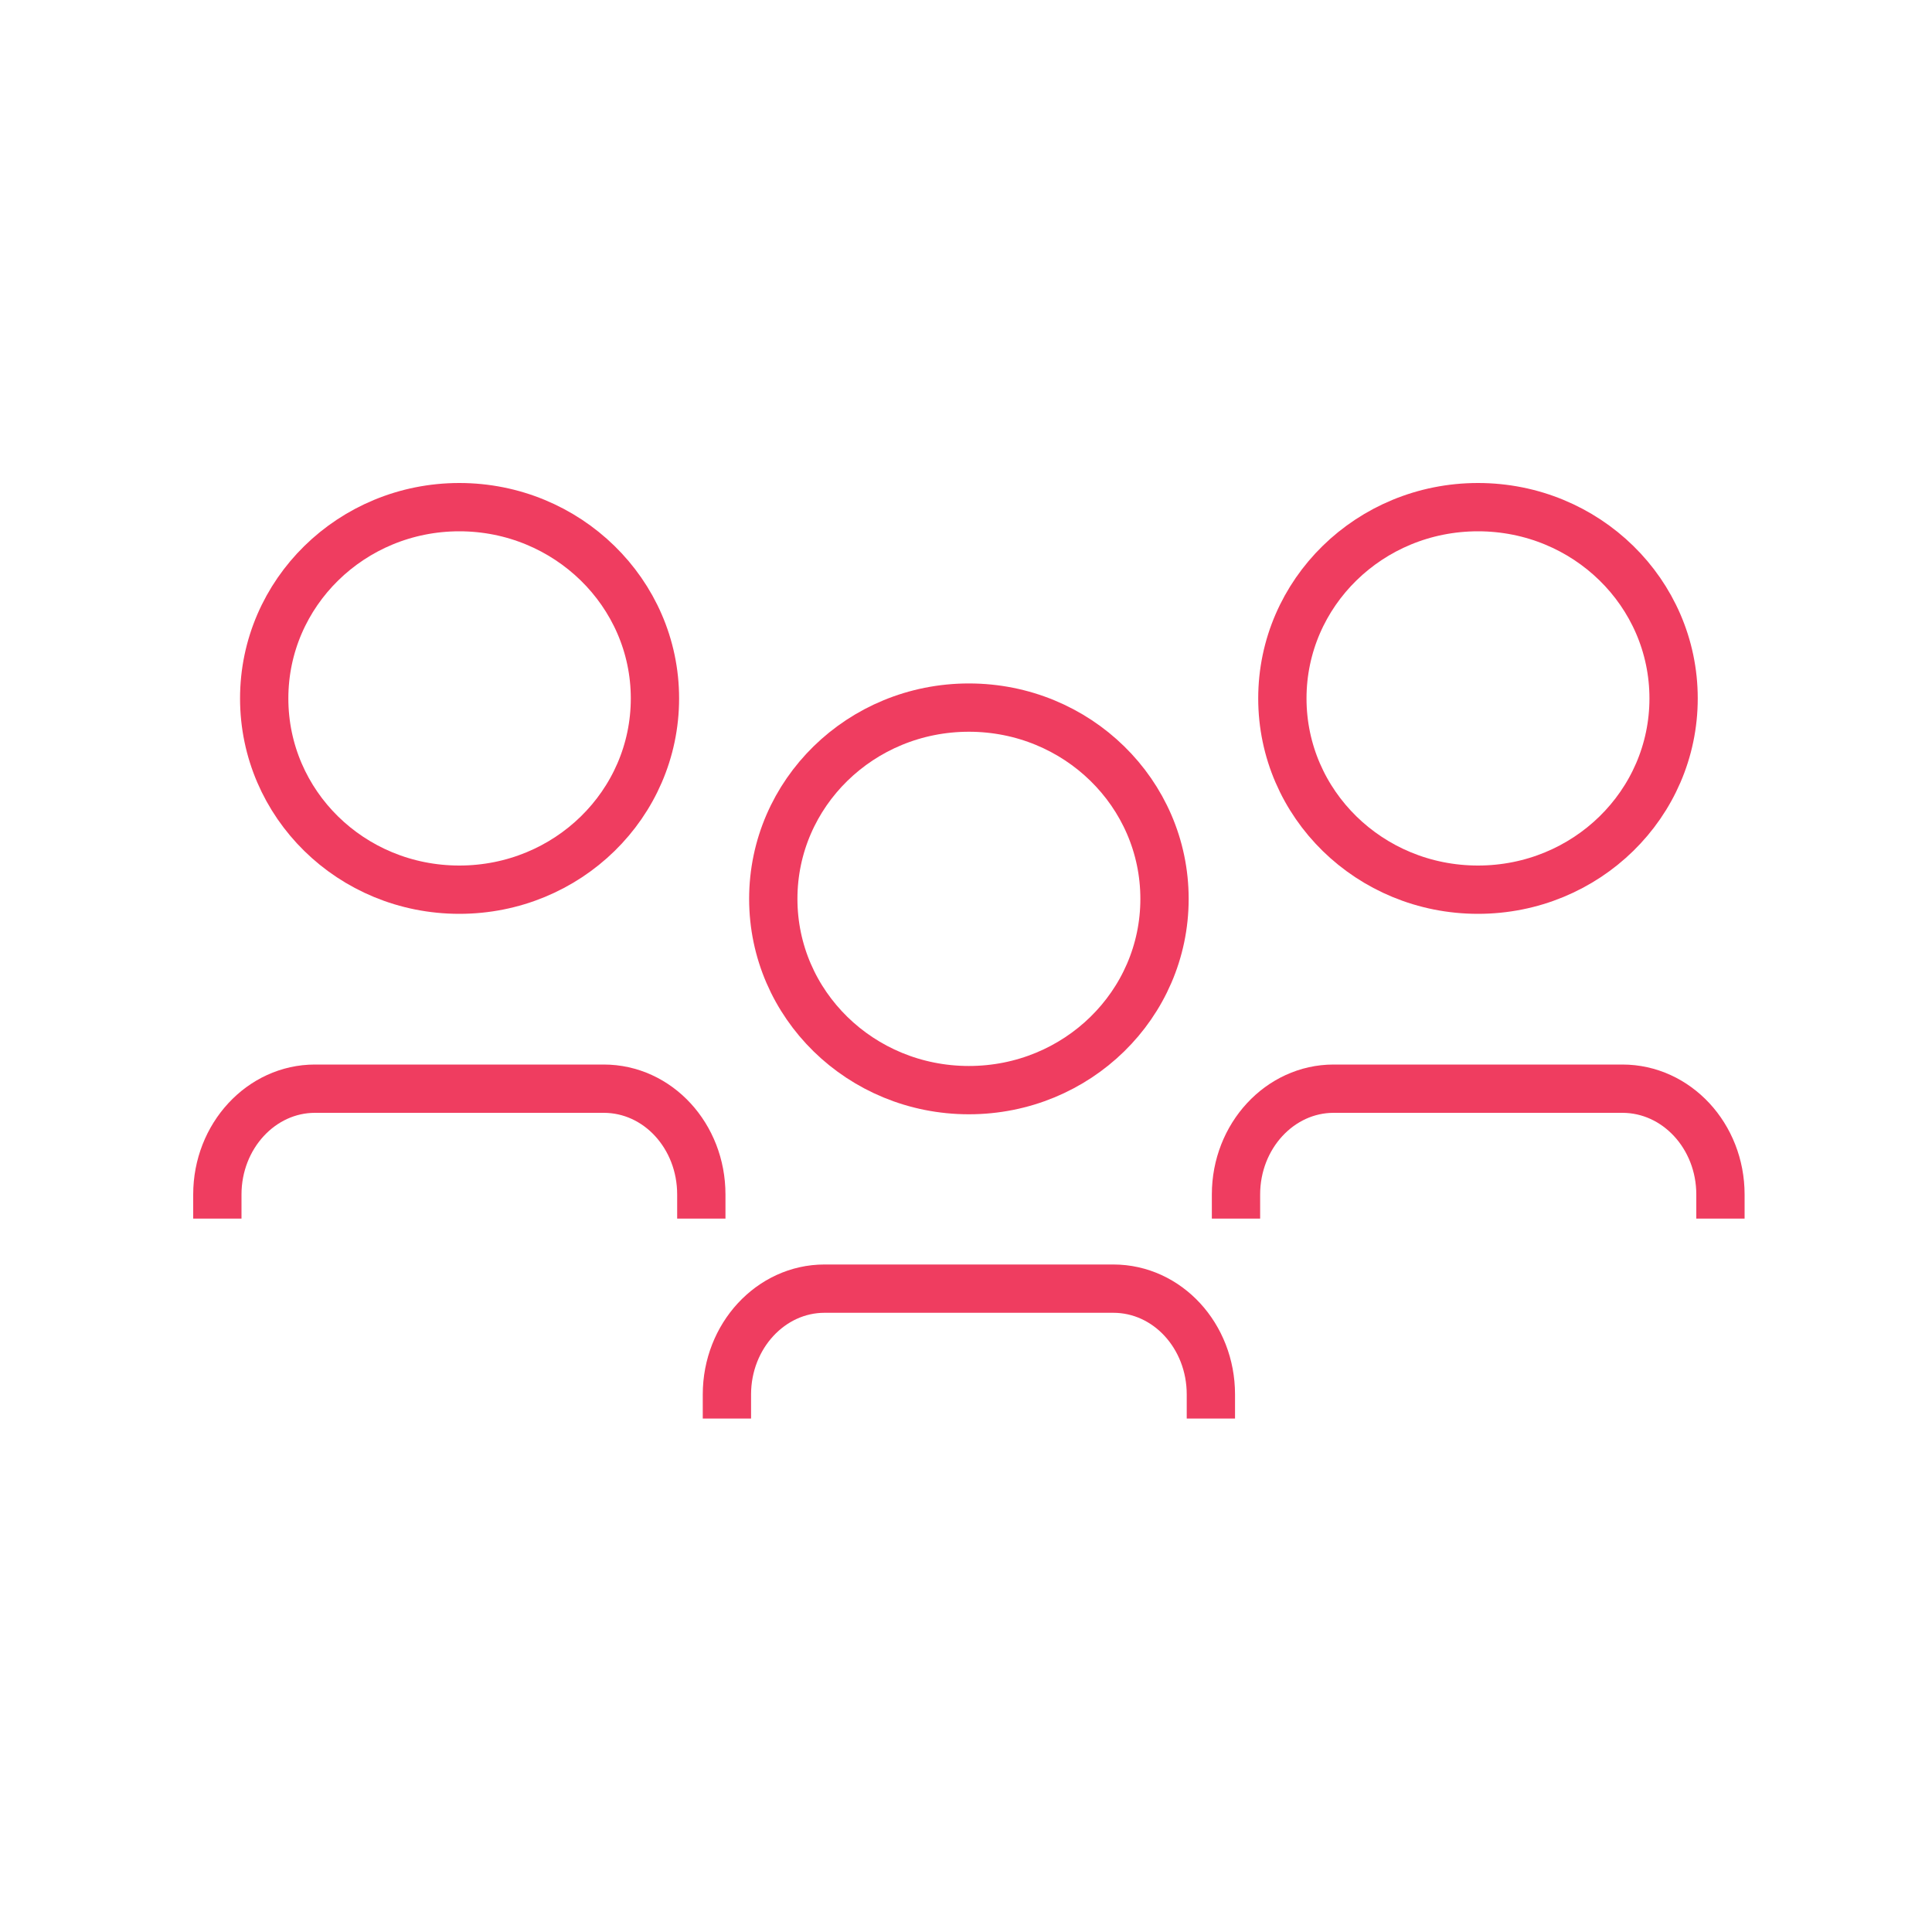
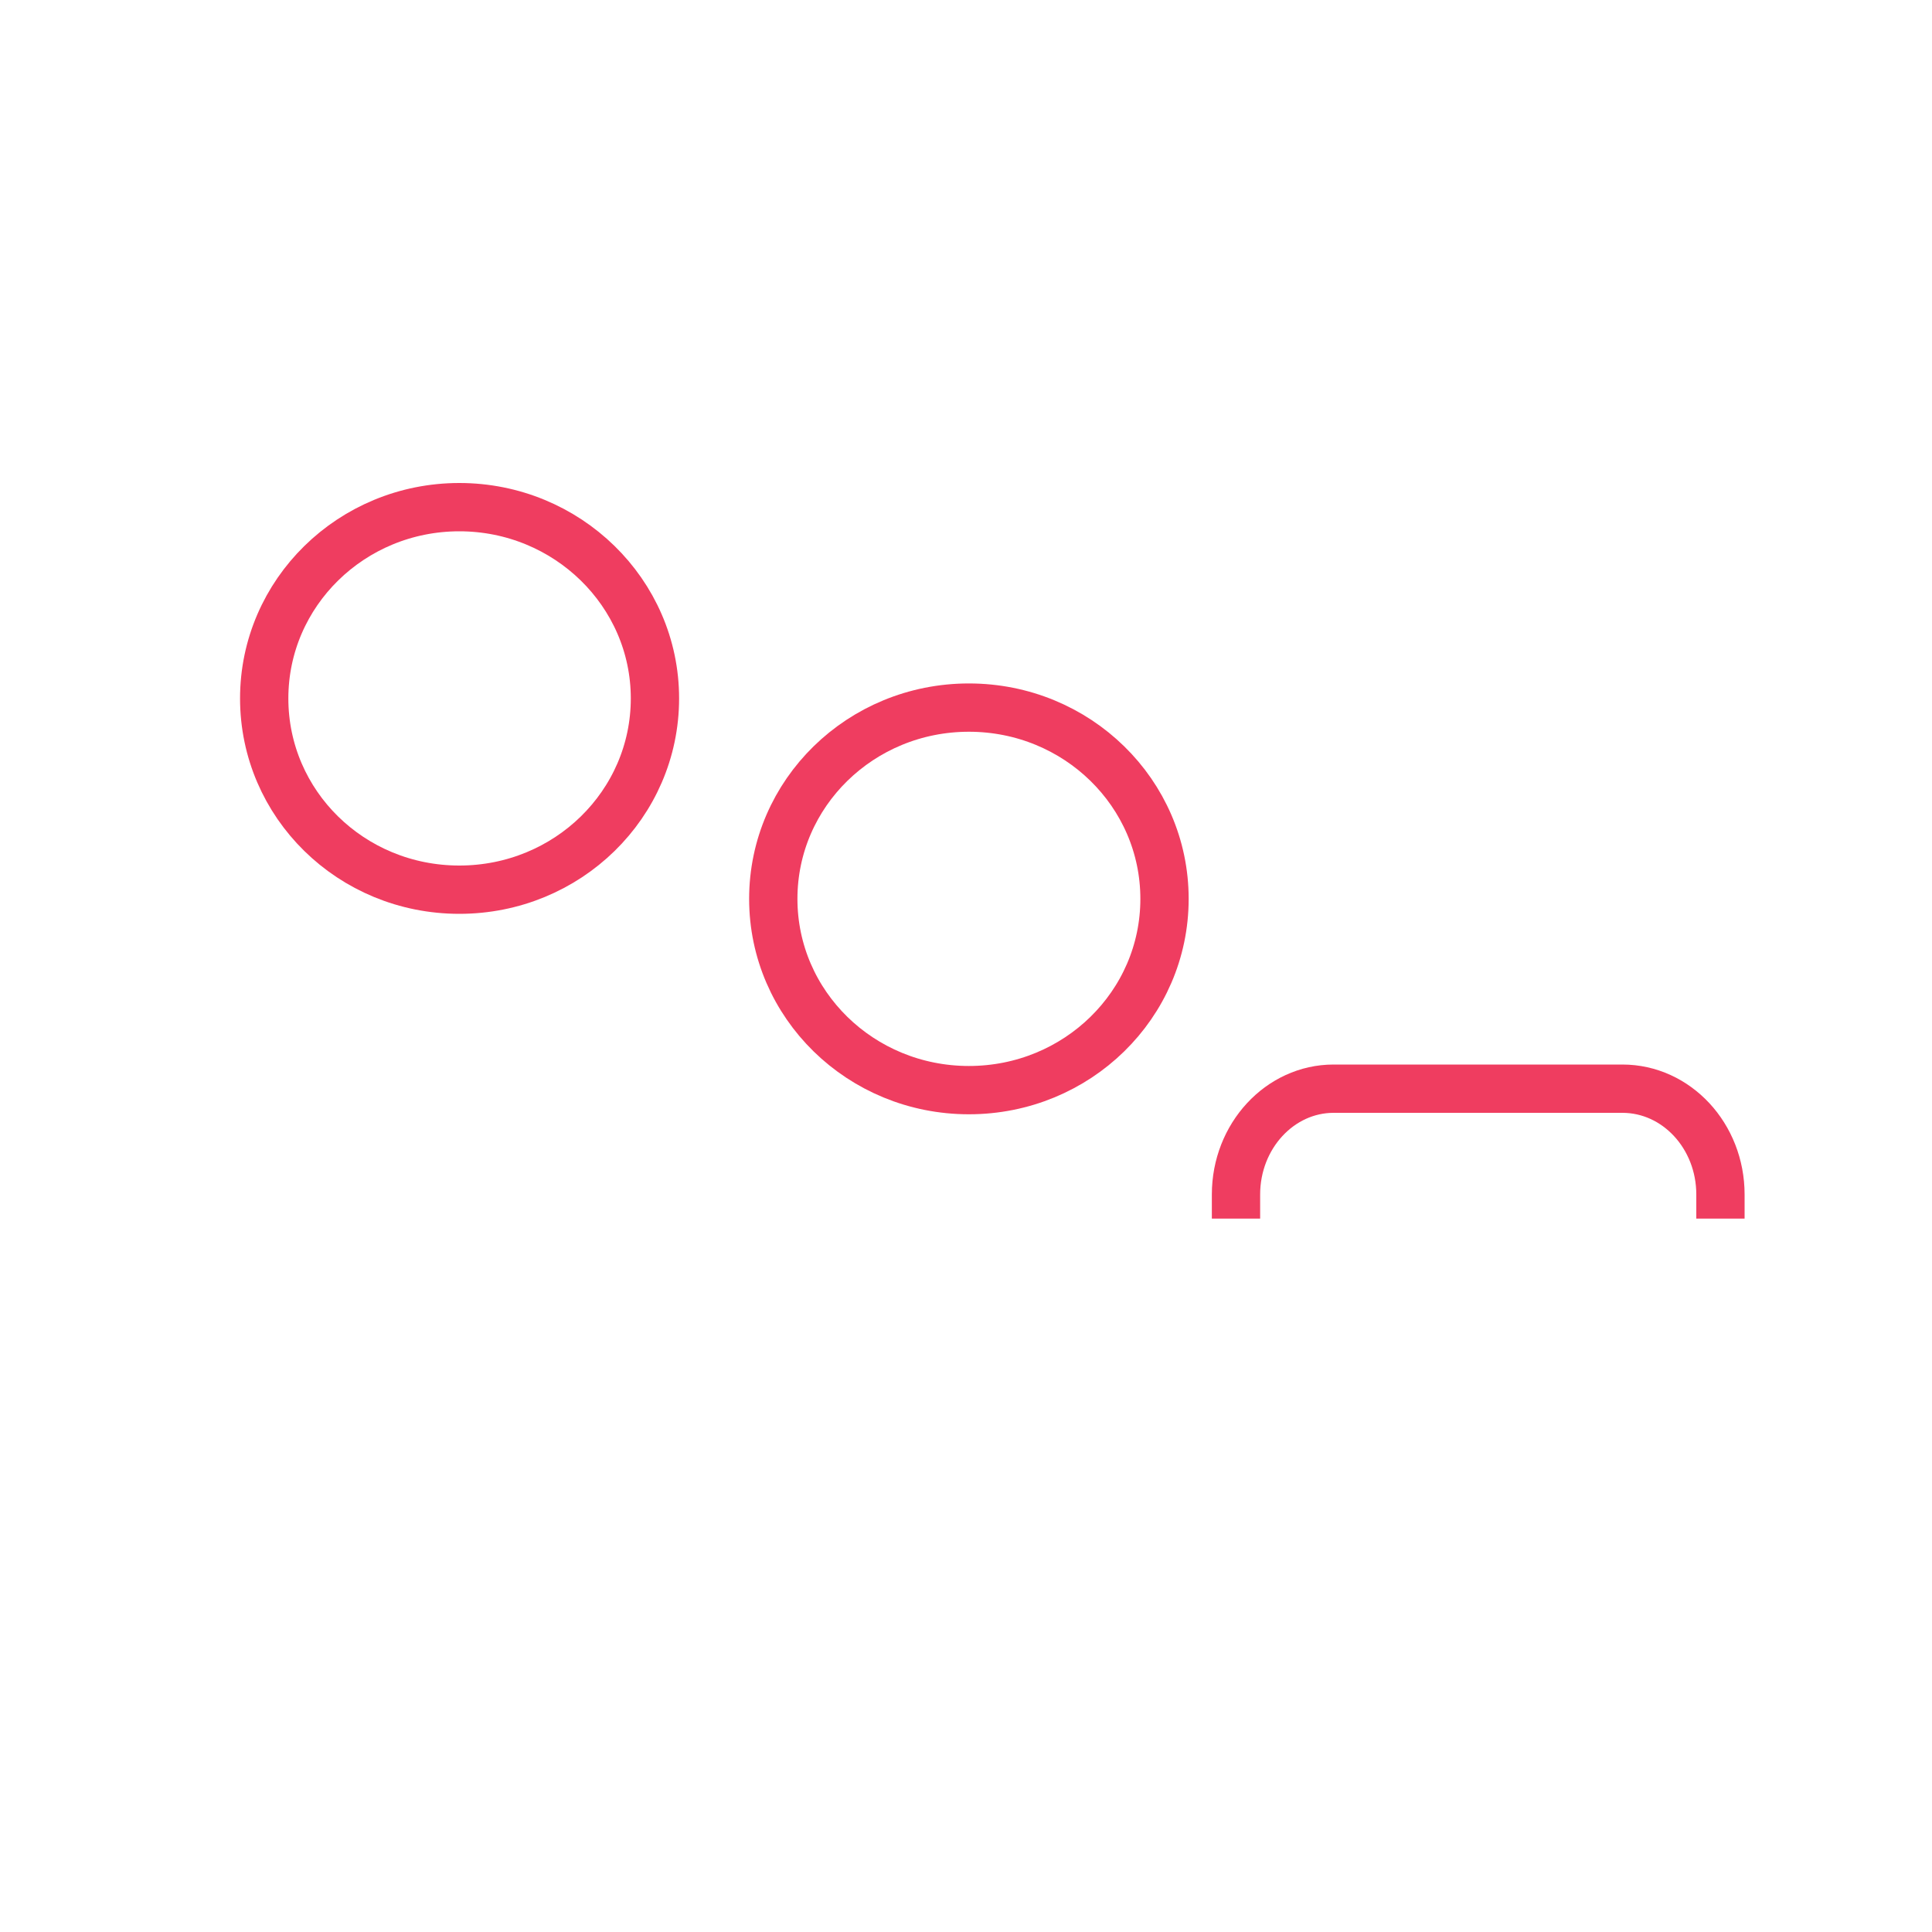
<svg xmlns="http://www.w3.org/2000/svg" width="40" height="40" viewBox="0 0 40 40" fill="none">
  <g clip-path="url(#clip0_2258_78)">
    <path d="M25.59 24.73C25.59 23.52 26.5 22.54 27.61 22.54H33.59C34.71 22.54 35.62 23.52 35.62 24.73" stroke="#EF3D60" stroke-miterlimit="10" stroke-linecap="square" />
-     <path d="M34.65 14.46C34.65 16.65 32.84 18.42 30.6 18.42C28.36 18.42 26.55 16.65 26.55 14.46C26.55 12.27 28.36 10.5 30.6 10.5C32.84 10.5 34.65 12.27 34.65 14.46Z" stroke="#EF3D60" stroke-miterlimit="10" stroke-linecap="round" />
-     <path d="M15.05 28.87C15.05 27.66 15.96 26.68 17.07 26.68H23.05C24.17 26.68 25.07 27.66 25.07 28.87" stroke="#EF3D60" stroke-miterlimit="10" stroke-linecap="square" />
    <path d="M24.11 18.61C24.11 20.8 22.3 22.57 20.06 22.57C17.82 22.57 16.01 20.8 16.01 18.61C16.01 16.42 17.82 14.65 20.06 14.65C22.3 14.65 24.11 16.42 24.11 18.61Z" stroke="#EF3D60" stroke-miterlimit="10" stroke-linecap="round" />
-     <path d="M4.5 24.73C4.5 23.52 5.41 22.54 6.52 22.54H12.5C13.62 22.54 14.52 23.52 14.52 24.73" stroke="#EF3D60" stroke-miterlimit="10" stroke-linecap="square" />
    <path d="M13.56 14.46C13.56 16.65 11.75 18.42 9.51 18.42C7.27 18.42 5.47 16.65 5.47 14.46C5.47 12.27 7.28 10.5 9.51 10.5C11.74 10.5 13.56 12.27 13.56 14.46Z" stroke="#EF3D60" stroke-miterlimit="10" stroke-linecap="round" />
  </g>
  <defs>
    <clipPath id="clip0_2258_78">
      <rect width="32.12" height="19.37" fill="white" transform="translate(4 10)" />
    </clipPath>
  </defs>
</svg>